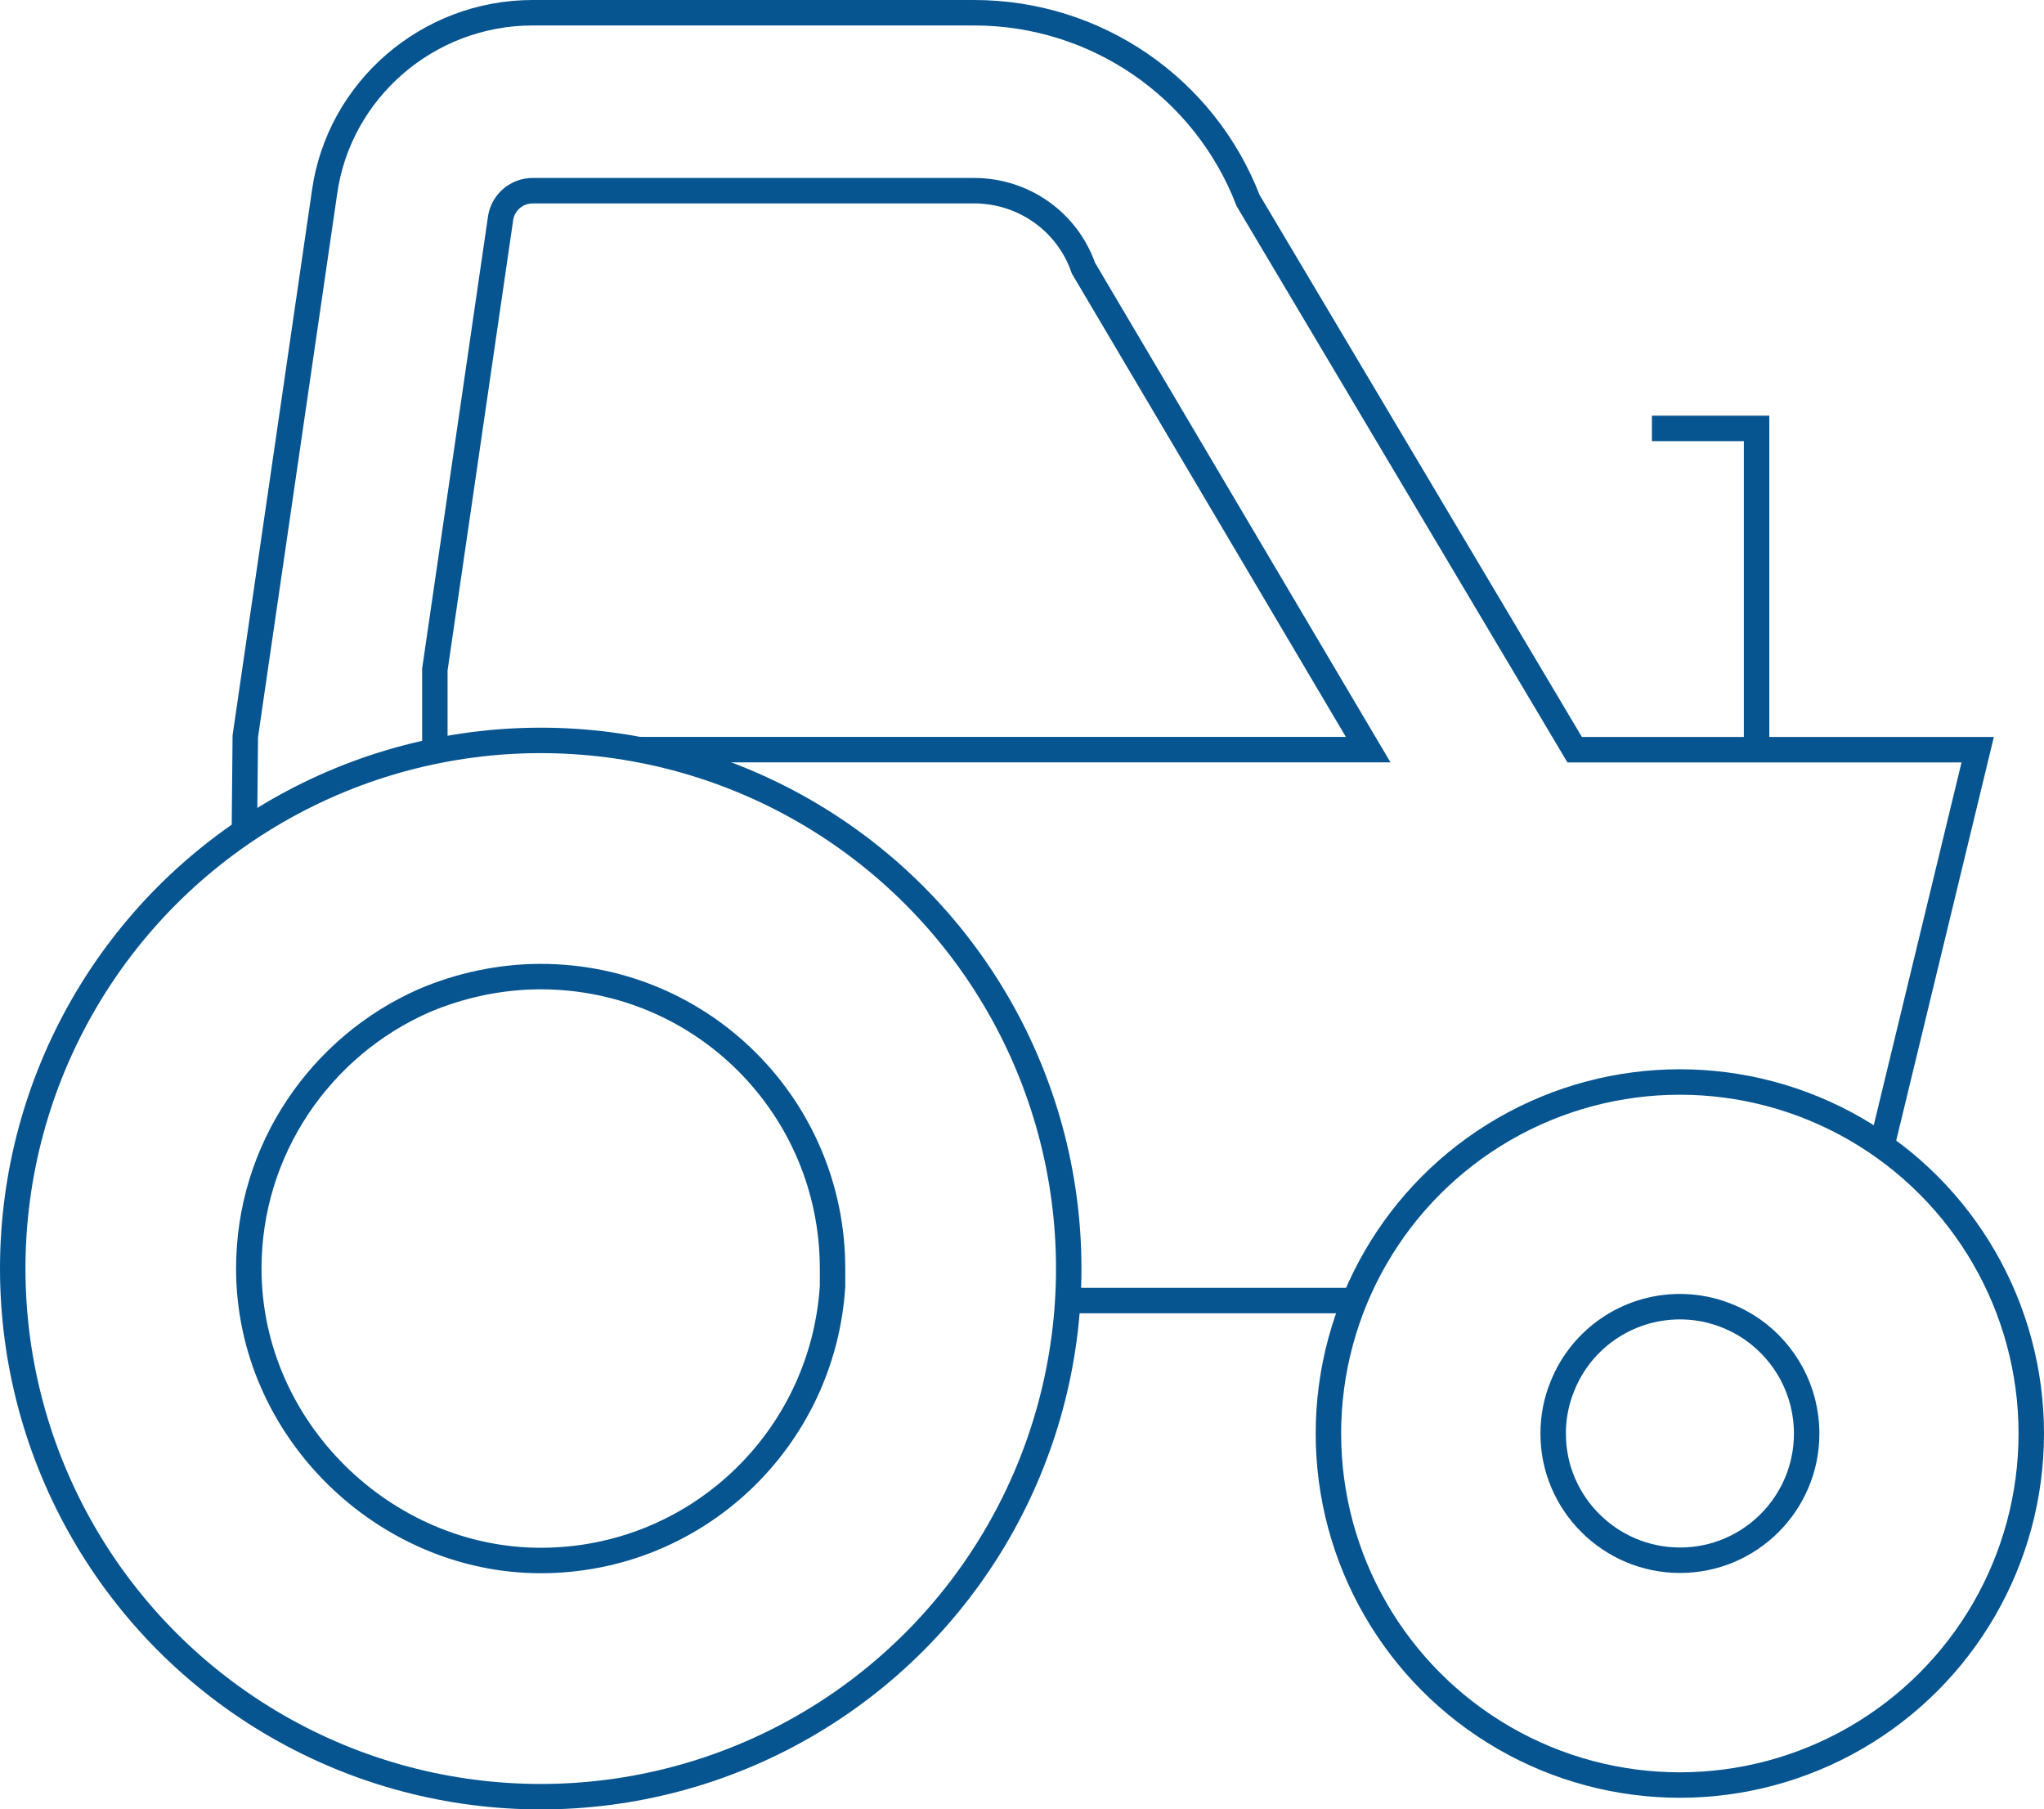
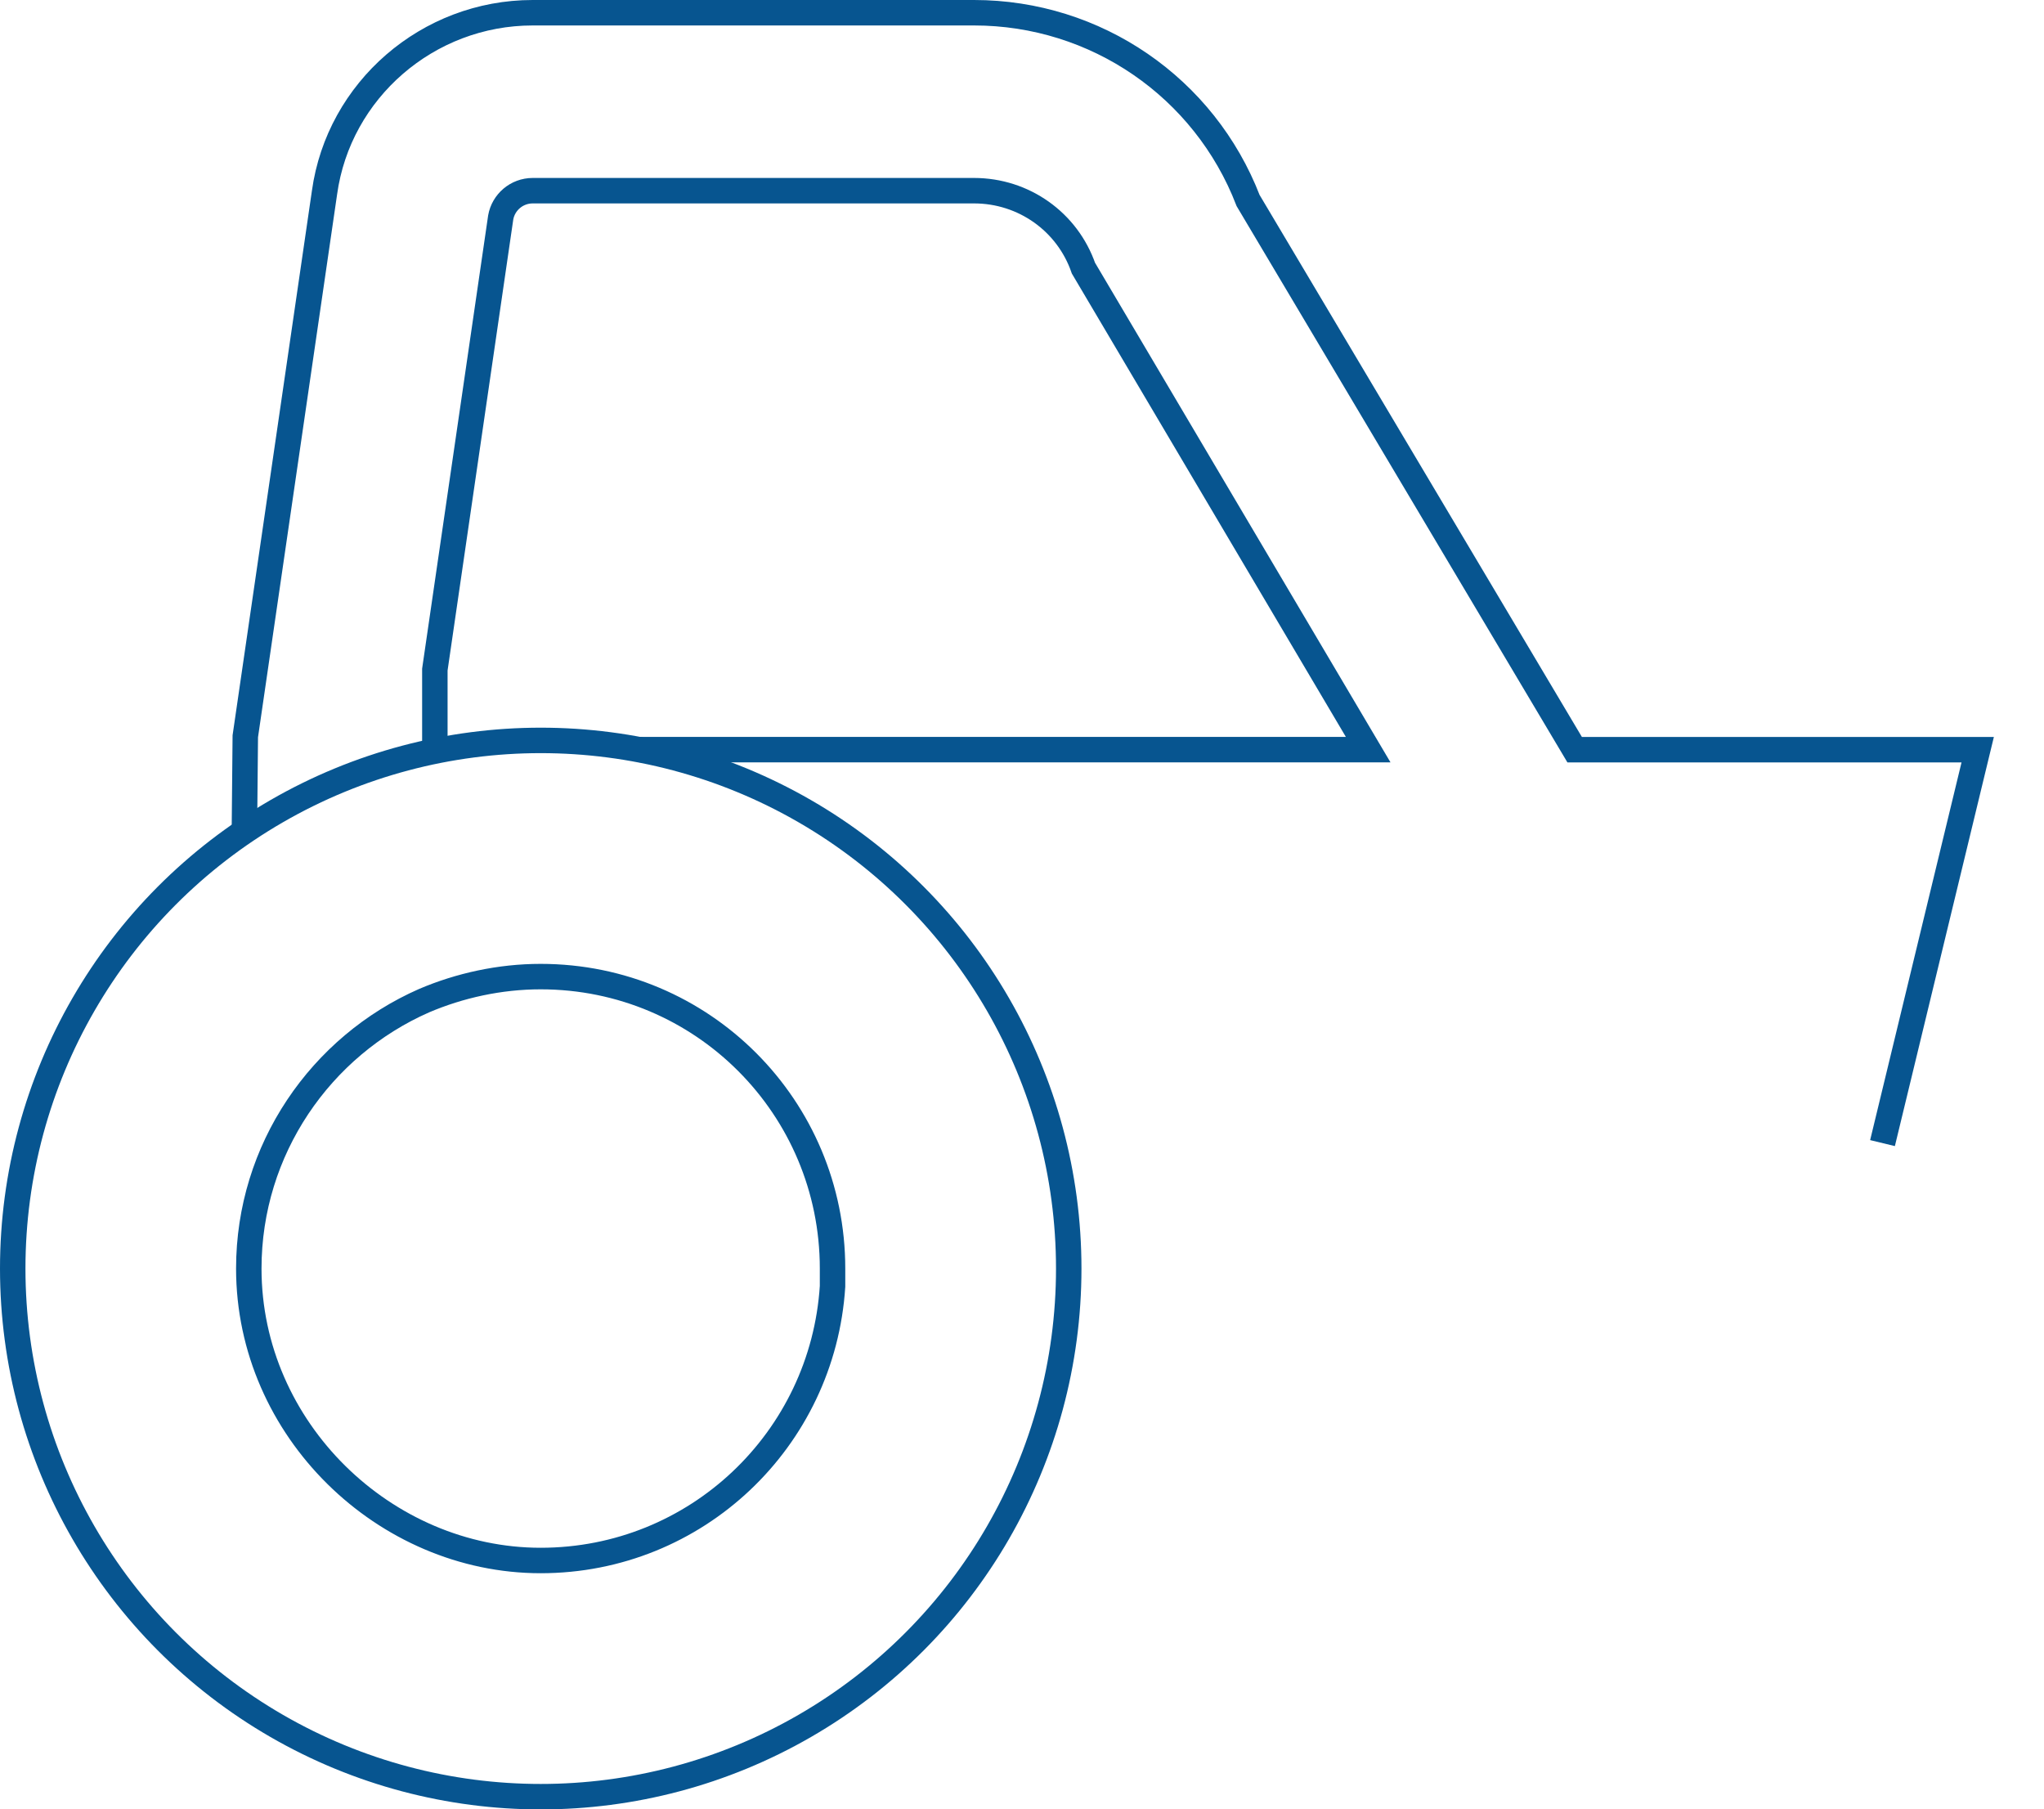
<svg xmlns="http://www.w3.org/2000/svg" id="uuid-42704cc6-b134-426f-b011-360e205aa376" data-name="Livello 2" viewBox="0 0 321.23 284.28">
  <defs>
    <style> .uuid-361cdb3b-1211-431b-90e8-8111c2a6ffbb { fill: none; stroke: #075590; stroke-miterlimit: 10; stroke-width: 4px; } </style>
  </defs>
  <g id="uuid-6c7c25d3-d90e-4234-aa65-29746f54309d" data-name="icone tracciate">
    <g>
      <g>
        <g>
-           <path class="uuid-361cdb3b-1211-431b-90e8-8111c2a6ffbb" d="M295.85,179.73v-.14" />
          <path class="uuid-361cdb3b-1211-431b-90e8-8111c2a6ffbb" d="M130.84,199.31v2.8c-1.54,24.05-21.4,43.07-45.87,43.07s-45.87-20.56-45.87-45.87c0-18.74,11.33-34.96,27.55-42.09,5.59-2.38,11.89-3.78,18.32-3.78,25.45,0,45.87,20.56,45.87,45.87Z" />
-           <path class="uuid-361cdb3b-1211-431b-90e8-8111c2a6ffbb" d="M283.93,225.24c0,10.98-8.92,19.9-19.9,19.9s-19.94-8.92-19.94-19.9c0-2.65,.52-5.2,1.47-7.48,2.91-7.3,10.1-12.46,18.46-12.46,4.24,0,8.18,1.36,11.43,3.61,5.12,3.61,8.48,9.58,8.48,16.33Z" />
        </g>
        <g>
          <path class="uuid-361cdb3b-1211-431b-90e8-8111c2a6ffbb" d="M100.52,117.78h114.5l-44.75-75.65c-2.52-7.27-9.37-12.17-17.2-12.17H83.72c-2.52,0-4.61,1.82-5.03,4.2l-10.35,71.04v12.8" />
-           <line class="uuid-361cdb3b-1211-431b-90e8-8111c2a6ffbb" x1="212.37" y1="204.34" x2="167.8" y2="204.34" />
          <path class="uuid-361cdb3b-1211-431b-90e8-8111c2a6ffbb" d="M38.41,130.44l.14-14.76L51,30.25C53.23,14.17,67.22,2,83.72,2h69.36c19.16,0,36.22,11.75,43.07,29.51l51.32,86.28h63.34l-14.96,61.81" />
        </g>
-         <polyline class="uuid-361cdb3b-1211-431b-90e8-8111c2a6ffbb" points="259.61 67.31 276.06 67.31 276.06 117.72" />
      </g>
      <circle class="uuid-361cdb3b-1211-431b-90e8-8111c2a6ffbb" cx="84.98" cy="199.31" r="82.98" />
-       <circle class="uuid-361cdb3b-1211-431b-90e8-8111c2a6ffbb" cx="264" cy="225.23" r="55.23" />
    </g>
  </g>
</svg>